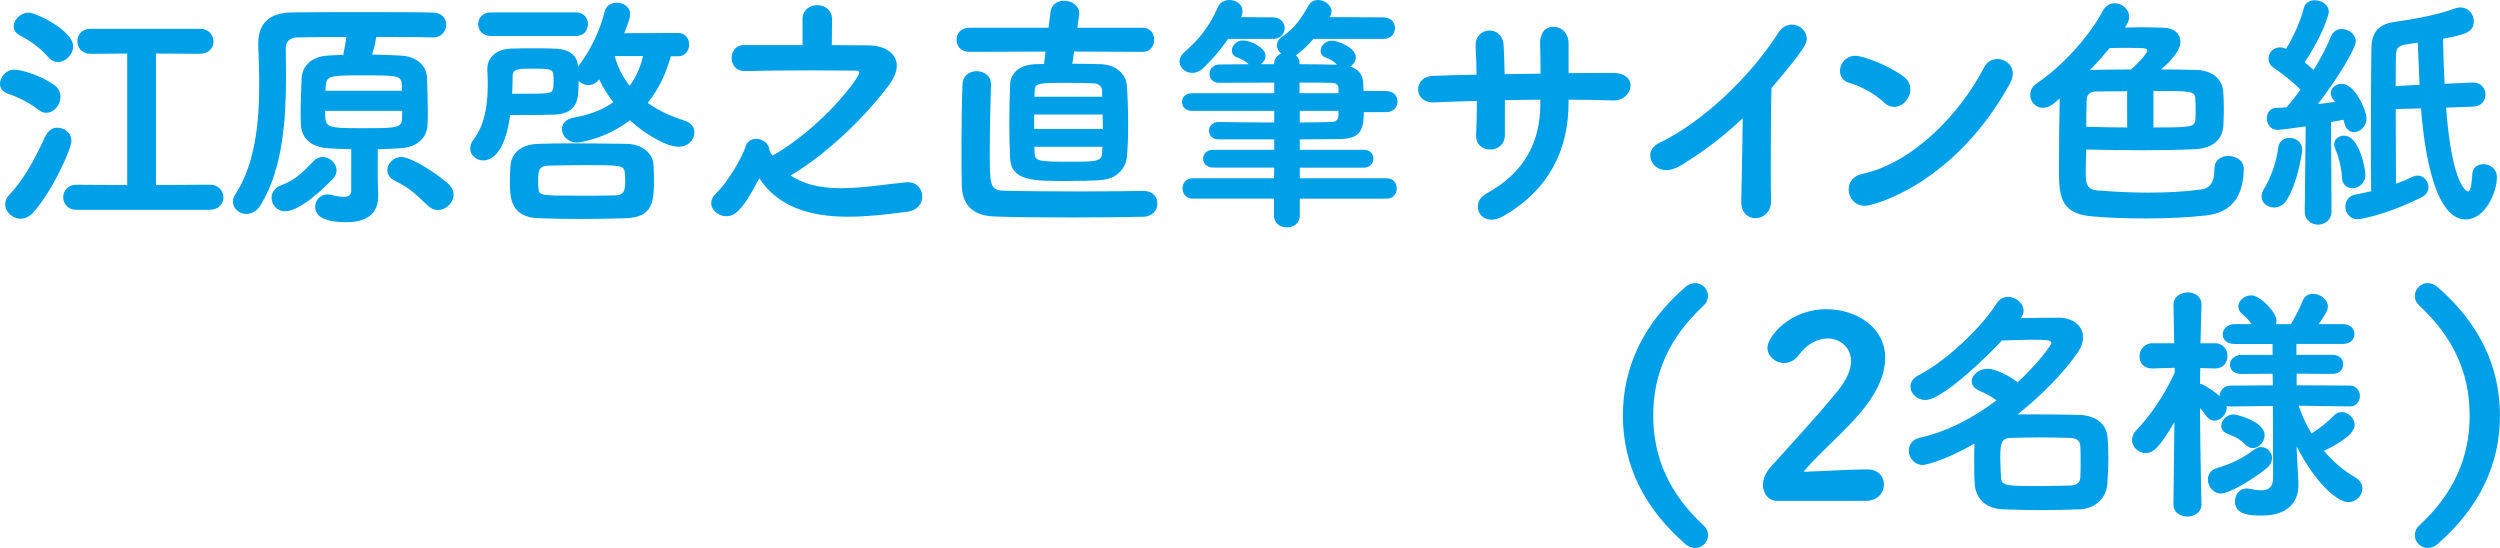
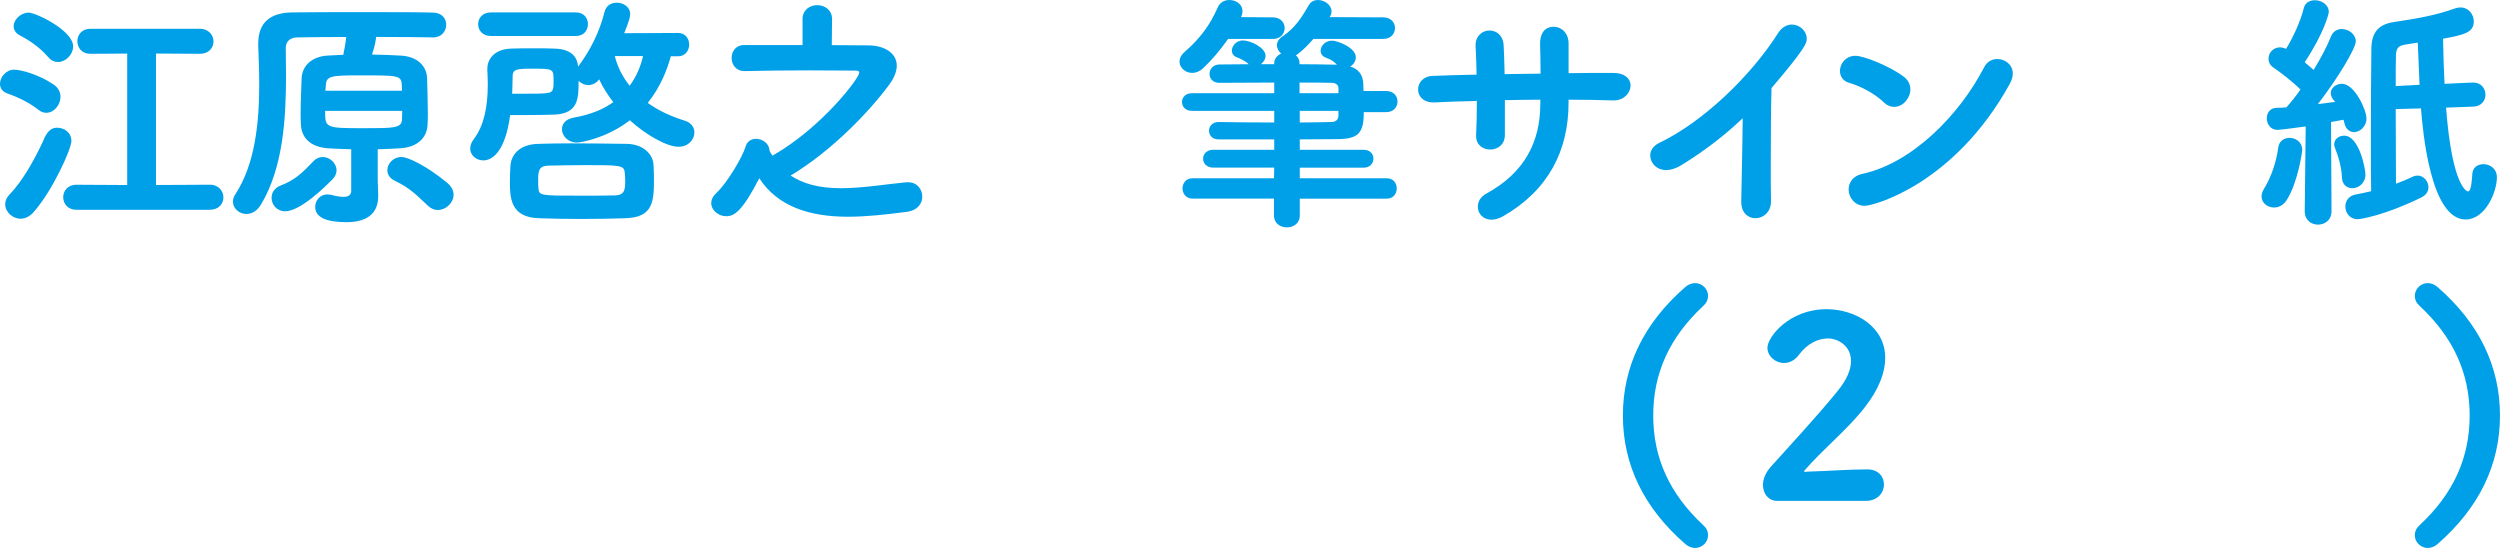
<svg xmlns="http://www.w3.org/2000/svg" version="1.1" id="レイヤー_1" x="0px" y="0px" width="114.302px" height="25.053px" viewBox="0 0 114.302 25.053" enable-background="new 0 0 114.302 25.053" xml:space="preserve">
  <path fill="#00A0E9" d="M1.758,5.022C1.27,4.637,0.725,4.409,0.341,4.274C0.102,4.195,0,4.014,0,3.832  c0-0.306,0.272-0.646,0.646-0.646c0.296,0,1.112,0.204,1.825,0.692c0.205,0.147,0.295,0.352,0.295,0.544  c0,0.374-0.295,0.735-0.646,0.735C2.007,5.157,1.882,5.125,1.758,5.022 M0.941,10c-0.374,0-0.703-0.317-0.703-0.658  c0-0.147,0.057-0.307,0.191-0.441C1.043,8.265,1.563,7.312,1.938,6.52C2.075,6.19,2.233,5.839,2.607,5.839  c0.328,0,0.657,0.216,0.657,0.611c0,0.353-0.85,2.257-1.723,3.243C1.349,9.908,1.145,10,0.941,10 M2.211,2.618  C1.746,2.086,1.259,1.803,0.895,1.61C0.703,1.508,0.624,1.35,0.624,1.201c0-0.306,0.328-0.624,0.691-0.624  c0.317,0,2.029,0.817,2.029,1.542c0,0.374-0.34,0.716-0.691,0.716C2.506,2.835,2.346,2.778,2.211,2.618 M3.492,9.592  c-0.396,0-0.602-0.283-0.602-0.578c0-0.284,0.205-0.568,0.602-0.568l2.324,0.013v-6.01L4.127,2.46c-0.386,0-0.59-0.283-0.59-0.578  c0-0.283,0.204-0.566,0.59-0.566h5.011c0.408,0,0.624,0.295,0.624,0.578S9.557,2.46,9.138,2.46L7.132,2.448v6.01l2.46-0.013  c0.408,0,0.623,0.295,0.623,0.579s-0.204,0.567-0.623,0.567H3.492z" />
  <path fill="#00A0E9" d="M17.269,7.833c0,0.295,0,0.647,0.022,1.033v0.113c0,0.669-0.385,1.179-1.439,1.179  c-0.906,0-1.44-0.204-1.44-0.703c0-0.284,0.215-0.566,0.557-0.566c0.057,0,0.112,0.012,0.182,0.022  c0.215,0.057,0.407,0.09,0.554,0.09c0.216,0,0.353-0.079,0.353-0.282V6.825c-0.362-0.012-0.727-0.022-1.065-0.045  c-0.805-0.057-1.213-0.489-1.235-1.089c-0.013-0.182-0.013-0.374-0.013-0.556c0-0.545,0.035-1.1,0.045-1.564  c0.024-0.51,0.409-0.987,1.203-1.031l0.703-0.035c0.045-0.226,0.101-0.51,0.135-0.815c-0.939,0-1.791,0.012-2.255,0.021  c-0.352,0.013-0.511,0.217-0.511,0.488c0,0.385,0.012,0.805,0.012,1.247c0,1.939-0.125,4.218-1.146,5.907  c-0.182,0.306-0.432,0.431-0.669,0.431c-0.317,0-0.611-0.249-0.611-0.566c0-0.113,0.033-0.228,0.113-0.342  c0.905-1.382,1.088-3.298,1.088-5.01c0-0.624-0.023-1.225-0.045-1.757V1.995c0-0.953,0.532-1.428,1.599-1.428  c0.771-0.012,2.074-0.012,3.343-0.012c1.271,0,2.484,0,3.062,0.022c0.408,0.011,0.59,0.284,0.59,0.555  c0,0.283-0.204,0.578-0.59,0.578h-0.023c-0.51-0.01-1.519-0.021-2.596-0.021c0,0.045,0,0.079-0.011,0.125  c-0.034,0.238-0.104,0.476-0.171,0.68c0.454,0.011,0.896,0.023,1.28,0.046c0.807,0.034,1.215,0.487,1.237,1.031  c0.01,0.465,0.034,1.032,0.034,1.542c0,0.204,0,0.396-0.012,0.578c-0.022,0.59-0.442,1.043-1.26,1.089  c-0.328,0.022-0.679,0.033-1.02,0.045V7.833z M13.039,9.659c-0.385,0-0.623-0.306-0.623-0.613c0-0.226,0.124-0.452,0.419-0.565  c0.647-0.249,0.977-0.566,1.497-1.111c0.124-0.136,0.284-0.192,0.419-0.192c0.329,0,0.636,0.282,0.636,0.612  c0,0.135-0.058,0.283-0.192,0.418C14.889,8.515,13.742,9.659,13.039,9.659 M14.865,5.068c0,0.782,0,0.793,1.78,0.793  c1.338,0,1.712,0,1.734-0.385c0-0.114,0.012-0.262,0.012-0.408H14.865z M18.38,4.149c0-0.103-0.012-0.215-0.012-0.295  c-0.022-0.408-0.215-0.408-1.858-0.408c-1.315,0-1.588,0.011-1.61,0.431c0,0.079-0.023,0.17-0.023,0.272H18.38z M20.013,9.603  c-0.147,0-0.295-0.058-0.432-0.182c-0.521-0.476-0.794-0.805-1.529-1.156c-0.238-0.113-0.342-0.294-0.342-0.487  c0-0.295,0.273-0.601,0.647-0.601c0.295,0,1.168,0.419,2.086,1.179c0.204,0.17,0.295,0.363,0.295,0.545  C20.738,9.274,20.387,9.603,20.013,9.603" />
  <path fill="#00A0E9" d="M30.671,2.574c-0.17,0.611-0.465,1.395-1.055,2.131c0.499,0.363,1.089,0.624,1.701,0.816  c0.294,0.091,0.431,0.306,0.431,0.533c0,0.327-0.272,0.656-0.726,0.656c-0.533,0-1.497-0.544-2.224-1.212  c-1.077,0.838-2.29,1.021-2.415,1.021c-0.419,0-0.69-0.308-0.69-0.612c0-0.239,0.159-0.465,0.556-0.533  C27.008,5.238,27.587,5,28.04,4.67c-0.249-0.327-0.476-0.669-0.646-1.043c-0.138,0.183-0.317,0.262-0.499,0.262  c-0.17,0-0.329-0.079-0.442-0.192c0,0.782,0,1.485-1.077,1.542c-0.295,0.011-0.873,0.022-1.452,0.022h-0.6  c-0.228,1.745-0.862,2.073-1.225,2.073c-0.317,0-0.601-0.226-0.601-0.543c0-0.136,0.056-0.295,0.181-0.454  c0.442-0.589,0.623-1.439,0.623-2.482c0-0.204-0.01-0.419-0.021-0.635V3.152c0-0.488,0.362-0.907,1.088-0.93  c0.295-0.013,0.669-0.013,1.032-0.013c0.361,0,0.714,0,0.952,0.013c0.951,0.022,1.055,0.577,1.076,0.816v0.01l0.058-0.078  c0.476-0.646,0.918-1.474,1.156-2.438c0.078-0.284,0.307-0.409,0.556-0.409c0.305,0,0.612,0.193,0.612,0.522  c0,0.125-0.047,0.329-0.272,0.873L31,1.507c0.339,0,0.509,0.262,0.509,0.534c0,0.261-0.17,0.533-0.509,0.533H30.671z M22.439,1.645  c-0.386,0-0.578-0.272-0.578-0.533c0-0.273,0.192-0.544,0.578-0.544h3.899c0.364,0,0.544,0.271,0.544,0.532  c0,0.272-0.18,0.545-0.544,0.545H22.439z M26.588,10.011c-0.679,0-1.336-0.012-1.949-0.034c-1.303-0.033-1.326-0.952-1.326-1.654  c0-0.262,0.012-0.511,0.023-0.715c0.022-0.487,0.362-1.009,1.28-1.031c0.396-0.012,0.907-0.023,1.463-0.023  c0.839,0,1.791,0.012,2.573,0.023c0.749,0.01,1.189,0.465,1.225,0.929c0.011,0.216,0.022,0.432,0.022,0.658  c0,1.021-0.022,1.78-1.305,1.813C27.95,9.999,27.27,10.011,26.588,10.011 M23.777,4.286c1.406,0,1.475,0,1.519-0.295  c0.013-0.034,0.013-0.159,0.013-0.295c0-0.556,0-0.556-0.998-0.556c-0.657,0-0.873,0.022-0.873,0.34  c0,0.271-0.013,0.545-0.022,0.806H23.777z M28.585,8.242c0-0.114-0.012-0.239-0.022-0.352C28.539,7.55,28.324,7.55,26.748,7.55  c-0.59,0-1.203,0.013-1.701,0.023c-0.441,0.022-0.441,0.284-0.441,0.725c0,0.104,0,0.204,0.011,0.308  c0.034,0.34,0.068,0.34,1.95,0.34c0.533,0,1.077,0,1.563-0.012C28.573,8.911,28.585,8.662,28.585,8.242 M28.108,2.562  c0.136,0.533,0.374,0.975,0.681,1.359c0.34-0.464,0.521-0.951,0.612-1.359H28.108z" />
  <path fill="#00A0E9" d="M38.03,2.063c0.611,0,1.202,0.012,1.701,0.012c0.691,0.01,1.27,0.34,1.27,0.929  c0,0.238-0.102,0.533-0.34,0.862c-0.942,1.27-2.643,3.038-4.513,4.161c0.545,0.351,1.225,0.578,2.313,0.578  c0.975,0,2.04-0.183,2.981-0.272h0.079c0.407,0,0.646,0.317,0.646,0.657c0,0.306-0.204,0.624-0.681,0.692  c-0.94,0.124-1.859,0.227-2.722,0.227c-1.745,0-3.208-0.465-4.048-1.758c-0.77,1.485-1.132,1.735-1.507,1.735  c-0.363,0-0.691-0.272-0.691-0.602c0-0.147,0.068-0.306,0.238-0.465c0.487-0.442,1.202-1.666,1.326-2.097  c0.068-0.262,0.272-0.375,0.488-0.375c0.294,0,0.601,0.216,0.61,0.532c0.034,0.092,0.092,0.16,0.138,0.239  c2.232-1.27,3.968-3.537,3.968-3.798c0-0.057-0.045-0.091-0.148-0.091c-0.555,0-1.314-0.012-2.142-0.012  c-1.009,0-2.086,0.012-2.937,0.033H34.04c-0.397,0-0.59-0.305-0.59-0.6s0.192-0.59,0.566-0.59h2.677v-1.19  c0-0.419,0.34-0.635,0.668-0.635c0.341,0,0.681,0.216,0.681,0.635L38.03,2.063z" />
-   <path fill="#00A0E9" d="M49.107,2.357l-0.079,0.557c0.556,0,1.066,0.011,1.327,0.022c0.703,0.034,1.133,0.487,1.167,0.975  c0.034,0.432,0.058,1.146,0.058,1.825c0,0.579-0.023,1.122-0.058,1.44c-0.056,0.51-0.43,0.998-1.179,1.055  c-0.374,0.033-0.997,0.044-1.599,0.044c-1.496,0-2.517,0-2.562-1.043c-0.023-0.509-0.035-1.042-0.035-1.609  c0-0.566,0.012-1.145,0.035-1.734c0.01-0.453,0.305-0.907,1.122-0.952c0.102,0,0.26-0.012,0.43-0.012l0.069-0.567L44.312,2.37  c-0.386,0-0.579-0.272-0.579-0.556c0-0.272,0.193-0.545,0.579-0.545h3.627l0.091-0.714c0.046-0.363,0.329-0.521,0.623-0.521  c0.342,0,0.693,0.216,0.693,0.59c0,0.022-0.012,0.057-0.012,0.091L49.256,1.27h2.993c0.352,0,0.521,0.272,0.521,0.545  c0,0.283-0.17,0.556-0.521,0.556L49.107,2.357z M49.312,8.753c1.168,0,2.312-0.013,2.971-0.023h0.022  c0.408,0,0.612,0.284,0.612,0.567c0,0.306-0.216,0.601-0.635,0.612c-0.749,0.022-1.996,0.033-3.266,0.033  c-1.407,0-2.834-0.011-3.56-0.045c-0.931-0.035-1.476-0.476-1.485-1.474c-0.012-0.51-0.012-1.089-0.012-1.7  c0-0.953,0.012-1.973,0.046-2.858c0.011-0.42,0.328-0.611,0.645-0.611c0.329,0,0.659,0.204,0.659,0.59v0.021  c-0.022,0.852-0.057,2.019-0.057,3.028c0,1.542,0,1.791,0.612,1.825C46.567,8.74,47.952,8.753,49.312,8.753 M47.283,5.237v0.658  h3.141c0-0.215-0.012-0.442-0.012-0.658H47.283z M50.39,4.139c-0.012-0.17-0.137-0.318-0.397-0.329  c-0.249-0.012-0.76-0.022-1.235-0.022c-1.304,0-1.451,0.011-1.451,0.374l-0.012,0.261h3.096V4.139z M47.294,6.712l0.012,0.306  c0.011,0.363,0.249,0.375,1.587,0.375c1.225,0,1.475,0,1.497-0.409c0-0.09,0.01-0.181,0.01-0.271H47.294z" />
  <path fill="#00A0E9" d="M56.15,1.78c-0.341,0.487-0.748,0.975-1.156,1.349c-0.158,0.147-0.328,0.204-0.487,0.204  c-0.317,0-0.579-0.238-0.579-0.521c0-0.137,0.069-0.294,0.228-0.432c0.715-0.623,1.168-1.234,1.52-2.041  C55.776,0.103,55.992,0,56.207,0c0.306,0,0.601,0.193,0.601,0.51c0,0.079-0.021,0.171-0.067,0.272l1.463,0.012  c0.351,0,0.532,0.249,0.532,0.487c0,0.249-0.182,0.499-0.532,0.499H56.15z M59.427,9.081v0.782c0,0.351-0.294,0.533-0.589,0.533  s-0.59-0.183-0.59-0.533V9.081h-3.729c-0.296,0-0.454-0.238-0.454-0.465c0-0.237,0.158-0.465,0.454-0.465h3.729l0.011-0.487H55.47  c-0.306,0-0.464-0.204-0.464-0.408c0-0.205,0.158-0.408,0.464-0.408h2.789V6.372h-2.562c-0.283,0-0.42-0.204-0.42-0.397  c0-0.192,0.147-0.396,0.432-0.396h0.01c0.807,0.011,1.667,0.022,2.54,0.022V5.068h-3.764c-0.306,0-0.453-0.204-0.453-0.408  c0-0.194,0.147-0.398,0.453-0.398h3.764V3.775c-0.906,0-1.813,0.012-2.517,0.012c-0.294,0-0.442-0.204-0.442-0.408  c0-0.216,0.159-0.431,0.465-0.431c0.419,0,0.862-0.012,1.327-0.012c-0.16-0.158-0.42-0.272-0.544-0.317  c-0.16-0.057-0.227-0.182-0.227-0.306c0-0.216,0.204-0.465,0.51-0.465c0.329,0,1.031,0.327,1.031,0.701  c0,0.148-0.09,0.295-0.215,0.387h0.611V2.902c0-0.228,0.148-0.374,0.318-0.453c-0.113-0.103-0.194-0.238-0.194-0.386  c0-0.137,0.081-0.283,0.25-0.396c0.579-0.386,0.884-0.873,1.213-1.44C59.938,0.068,60.095,0,60.255,0  c0.305,0,0.624,0.227,0.624,0.521c0,0.08-0.023,0.159-0.08,0.25l-0.011,0.011l2.46,0.012c0.351,0,0.533,0.249,0.533,0.487  c0,0.249-0.183,0.499-0.533,0.499H60.05c-0.226,0.261-0.464,0.499-0.713,0.691c-0.023,0.022-0.068,0.046-0.091,0.057  c0.101,0.079,0.17,0.204,0.17,0.374v0.034c0.59,0,1.168,0.012,1.7,0.022h0.012c-0.147-0.147-0.249-0.227-0.499-0.317  c-0.182-0.067-0.249-0.192-0.249-0.317c0-0.227,0.214-0.465,0.521-0.465c0.249,0,1.088,0.316,1.088,0.76  c0,0.17-0.103,0.34-0.261,0.42c0.374,0.113,0.577,0.362,0.602,0.771c0,0.102,0.011,0.216,0.011,0.352h1.043  c0.339,0,0.511,0.238,0.511,0.475c0,0.25-0.172,0.489-0.511,0.489h-1.031c0,0.94-0.227,1.235-1.225,1.235  c-0.568,0-1.122,0.012-1.701,0.012v0.476h2.926c0.295,0,0.441,0.203,0.441,0.397c0,0.215-0.146,0.419-0.441,0.419h-2.926v0.487  h3.979c0.307,0,0.454,0.228,0.454,0.465c0,0.227-0.147,0.465-0.454,0.465H59.427z M61.196,4.025c0-0.125-0.104-0.238-0.317-0.238  c-0.432-0.012-0.93-0.012-1.463-0.012v0.486h1.78V4.025z M61.196,5.068h-1.77v0.532c0.488,0,0.976-0.012,1.452-0.022  c0.214,0,0.305-0.125,0.317-0.272V5.068z" />
  <path fill="#00A0E9" d="M73.736,3.333c0.578,0,0.815,0.284,0.815,0.578c0,0.329-0.295,0.681-0.771,0.681h-0.023  c-0.656-0.023-1.349-0.034-2.041-0.034v0.135c0,2.189-0.918,4.003-2.993,5.194c-0.203,0.113-0.384,0.158-0.531,0.158  c-0.387,0-0.624-0.283-0.624-0.59c0-0.227,0.112-0.453,0.386-0.602c1.723-0.939,2.471-2.334,2.471-4.114V4.558  c-0.543,0-1.088,0.011-1.621,0.022v1.588c0,0.453-0.34,0.669-0.669,0.669s-0.646-0.204-0.646-0.612V6.179  c0.021-0.431,0.034-0.987,0.034-1.564c-0.682,0.022-1.327,0.033-1.929,0.068h-0.056c-0.476,0-0.703-0.295-0.703-0.59  c0-0.306,0.228-0.613,0.681-0.623c0.646-0.024,1.315-0.046,1.994-0.057c-0.01-0.488-0.021-0.941-0.045-1.305V2.062  c0-0.43,0.318-0.668,0.636-0.668c0.306,0,0.622,0.215,0.646,0.668c0.022,0.353,0.033,0.817,0.045,1.327l1.644-0.022  c0-0.544-0.012-1.043-0.022-1.349c0-0.057-0.034-0.794,0.624-0.794c0.34,0,0.679,0.272,0.679,0.771v1.35  c0.682-0.012,1.361-0.012,2.007-0.012H73.736z" />
  <path fill="#00A0E9" d="M79.611,9.218c0.011-0.852,0.057-2.519,0.067-3.811c-0.839,0.794-1.734,1.486-2.822,2.155  c-0.25,0.147-0.477,0.215-0.669,0.215c-0.454,0-0.737-0.329-0.737-0.669c0-0.215,0.125-0.431,0.396-0.566  C77.842,5.59,80.03,3.504,81.3,1.508c0.17-0.271,0.409-0.385,0.624-0.385c0.363,0,0.681,0.294,0.681,0.646  c0,0.181,0,0.374-1.61,2.257c-0.023,0.748-0.034,2.233-0.034,3.491c0,0.669,0,1.269,0.011,1.667v0.022  c0,0.499-0.362,0.771-0.714,0.771c-0.329,0-0.646-0.238-0.646-0.748V9.218z" />
  <path fill="#00A0E9" d="M86.108,4.66c-0.386-0.374-1.044-0.727-1.565-0.873c-0.283-0.08-0.419-0.307-0.419-0.545  c0-0.328,0.261-0.691,0.714-0.691c0.362,0,1.554,0.464,2.2,0.953c0.215,0.158,0.306,0.374,0.306,0.578  c0,0.408-0.34,0.805-0.737,0.805C86.437,4.887,86.267,4.818,86.108,4.66 M85.258,9.41c-0.454,0-0.737-0.374-0.737-0.748  c0-0.307,0.193-0.624,0.634-0.715c2.258-0.487,4.423-2.675,5.557-4.863c0.136-0.273,0.374-0.386,0.611-0.386  c0.353,0,0.704,0.261,0.704,0.669c0,0.137-0.046,0.295-0.137,0.465C89.351,8.424,85.666,9.41,85.258,9.41" />
-   <path fill="#00A0E9" d="M93.934,4.705c-0.182,0.159-0.375,0.226-0.534,0.226c-0.328,0-0.577-0.282-0.577-0.588  c0-0.193,0.091-0.397,0.317-0.545c1.055-0.702,2.358-2.075,2.993-3.287c0.136-0.261,0.351-0.363,0.555-0.363  c0.329,0,0.658,0.272,0.658,0.612c0,0.113-0.022,0.215-0.091,0.329l-0.102,0.17c0.248,0,0.532-0.012,0.793-0.012  c0.386,0,0.737,0.012,0.986,0.021c0.499,0.024,0.759,0.296,0.759,0.647c0,0.465-0.6,1.009-0.883,1.259  c0.509,0,1.043,0.01,1.575,0.022c0.816,0.012,1.236,0.465,1.27,1.021c0.012,0.182,0.023,0.476,0.023,0.771  c0,0.284-0.012,0.578-0.023,0.771c-0.033,0.566-0.431,1.031-1.338,1.065c-0.815,0.034-1.563,0.046-2.312,0.046  c-0.839,0-1.678-0.012-2.618-0.034c-0.012,0.295-0.024,0.793-0.024,1.11c0,0.454,0.069,0.715,0.522,0.76  c0.737,0.057,1.542,0.102,2.336,0.102c0.851,0,1.689-0.045,2.426-0.146c0.419-0.057,0.602-0.353,0.602-0.952  c0-0.398,0.306-0.578,0.623-0.578c0.352,0,0.715,0.203,0.715,0.566c0,1.654-0.931,2.063-1.735,2.153  c-0.805,0.092-1.803,0.137-2.766,0.137c-0.907,0-1.803-0.034-2.506-0.102c-1.439-0.137-1.439-1.033-1.439-2.211  c0-0.998,0.01-2.256,0.033-3.175L93.934,4.705z M97.255,4.172c-0.499,0-0.975,0.011-1.429,0.011c-0.295,0-0.408,0.183-0.419,0.341  c-0.013,0.238-0.022,1.043-0.022,1.271c0.646,0.022,1.269,0.033,1.87,0.033V4.172z M98.173,2.302c0-0.091-0.09-0.113-0.816-0.113  c-0.283,0-0.611,0-0.906,0.011c-0.283,0.341-0.578,0.681-0.896,0.998c0.589-0.013,1.213-0.022,1.881-0.022  C97.663,2.971,98.173,2.472,98.173,2.302 M98.457,5.827c1.7,0,1.882-0.011,1.916-0.352c0.011-0.08,0.011-0.227,0.011-0.385  c0-0.216,0-0.442-0.011-0.556c-0.023-0.374-0.147-0.374-1.916-0.374V5.827z" />
  <path fill="#00A0E9" d="M103.979,9.488c-0.306,0-0.579-0.203-0.579-0.509c0-0.103,0.035-0.227,0.115-0.352  c0.317-0.51,0.566-1.226,0.646-1.871c0.034-0.306,0.272-0.453,0.521-0.453c0.284,0,0.578,0.192,0.578,0.555  c0,0.08-0.204,1.521-0.726,2.313C104.388,9.388,104.172,9.488,103.979,9.488 M105.374,9.659l0.045-3.878  c-0.647,0.092-1.225,0.159-1.281,0.159c-0.329,0-0.499-0.271-0.499-0.533c0-0.237,0.147-0.465,0.431-0.476  c0.137,0,0.295-0.011,0.465-0.022c0.204-0.227,0.432-0.511,0.646-0.816c-0.386-0.386-0.964-0.817-1.213-0.986  c-0.182-0.113-0.249-0.271-0.249-0.431c0-0.261,0.215-0.51,0.521-0.51c0.079,0,0.181,0.022,0.282,0.066  c0.307-0.499,0.658-1.247,0.806-1.847c0.057-0.261,0.272-0.374,0.511-0.374c0.305,0,0.635,0.204,0.635,0.532  c0,0.08-0.193,0.93-1.1,2.302l0.407,0.351c0.329-0.532,0.612-1.076,0.794-1.529c0.091-0.238,0.295-0.34,0.499-0.34  c0.306,0,0.635,0.237,0.635,0.566c0,0.317-0.839,1.712-1.734,2.868l0.793-0.102l-0.08-0.092c-0.079-0.102-0.124-0.215-0.124-0.306  c0-0.249,0.249-0.431,0.511-0.431c0.577,0,1.122,1.19,1.122,1.588c0,0.361-0.296,0.623-0.566,0.623  c-0.194,0-0.374-0.125-0.443-0.408c-0.011-0.057-0.021-0.103-0.044-0.158c-0.137,0.033-0.341,0.056-0.567,0.102l0.022,4.081  c0,0.407-0.306,0.612-0.623,0.612c-0.295,0-0.601-0.205-0.601-0.601V9.659z M107.074,8.106c-0.013-0.442-0.159-0.964-0.296-1.282  c-0.033-0.078-0.056-0.157-0.056-0.226c0-0.239,0.215-0.396,0.453-0.396c0.692,0,0.975,1.519,0.975,1.779  c0,0.397-0.316,0.624-0.6,0.624C107.301,8.605,107.086,8.445,107.074,8.106 M111.836,4.921c0.283,3.707,0.986,3.832,0.998,3.832  c0.158,0,0.181-0.512,0.203-0.816c0.023-0.295,0.261-0.431,0.511-0.431c0.295,0,0.612,0.204,0.612,0.601  c0,0.68-0.533,1.928-1.43,1.928c-1.609,0-1.961-4.06-2.041-5.079l-1.155,0.032c0,1.157,0.012,2.473,0.012,3.413  c0.283-0.102,0.544-0.215,0.782-0.329c0.066-0.033,0.147-0.045,0.204-0.045c0.282,0,0.499,0.262,0.499,0.533  c0,0.17-0.092,0.352-0.317,0.464c-1.712,0.839-2.813,0.999-2.926,0.999c-0.353,0-0.557-0.295-0.557-0.579  c0-0.25,0.148-0.499,0.489-0.555c0.214-0.034,0.441-0.091,0.691-0.148c-0.013-0.544-0.013-1.438-0.013-2.414  c0-1.564,0.013-3.321,0.023-4.104c0.012-0.703,0.284-1.1,1.02-1.214c0.942-0.147,1.815-0.272,2.802-0.623  c0.091-0.034,0.17-0.046,0.249-0.046c0.374,0,0.611,0.317,0.611,0.636c0,0.476-0.361,0.612-1.404,0.793  c0.011,0.658,0.032,1.36,0.067,2.063l1.281-0.058h0.034c0.361,0,0.556,0.273,0.556,0.557c0,0.261-0.182,0.532-0.556,0.544  L111.836,4.921z M110.623,3.878l-0.08-1.929l-0.589,0.092c-0.317,0.057-0.397,0.182-0.408,0.477  c-0.012,0.294-0.012,0.804-0.012,1.417L110.623,3.878z" />
  <g>
    <path fill="#009FE8" d="M81.239,22.901c-0.385-0.01-0.635-0.328-0.635-0.727c0-0.26,0.113-0.555,0.352-0.826   c0.759-0.85,2.074-2.256,3.06-3.469c0.443-0.545,0.613-0.998,0.613-1.373c0-0.703-0.601-1.031-1.055-1.031   c-0.453,0-0.952,0.238-1.326,0.748c-0.193,0.262-0.443,0.373-0.681,0.373c-0.396,0-0.758-0.305-0.758-0.701   c0-0.486,0.995-1.758,2.697-1.758c1.337,0,2.687,0.807,2.687,2.223c0,0.658-0.272,1.428-0.964,2.301   c-0.805,1.021-1.893,1.883-2.732,2.857c-0.011,0.012-0.011,0.023-0.011,0.033c0,0.012,0.022,0.023,0.057,0.023   c0.045,0,0.091-0.012,0.125-0.012c0.839-0.021,1.858-0.102,2.709-0.102c0.51,0,0.759,0.34,0.759,0.691   c0,0.363-0.271,0.738-0.804,0.748H81.239z" />
-     <path fill="#009FE8" d="M92.384,14.546c0.635-0.012,1.293-0.021,1.735-0.021c0.646,0,1.121,0.361,1.121,0.895   c0,0.217-0.078,0.453-0.26,0.715c-0.646,0.93-1.622,1.928-2.732,2.811h0.736c0.692,0,1.417,0.012,2.064,0.023   c0.839,0.021,1.28,0.477,1.313,1.055c0.023,0.283,0.035,0.59,0.035,0.896c0,0.396-0.022,0.805-0.045,1.199   c-0.035,0.613-0.521,1.135-1.259,1.168c-0.544,0.023-1.134,0.035-1.7,0.035c-0.646,0-1.271-0.012-1.803-0.035   c-0.806-0.021-1.259-0.498-1.304-1.168c-0.023-0.295-0.023-0.656-0.023-1.008c0-0.295,0-0.578,0.011-0.828   c-1.45,0.828-2.277,0.977-2.357,0.977c-0.396,0-0.646-0.34-0.646-0.658c0-0.26,0.158-0.51,0.509-0.59   c1.271-0.283,2.473-0.93,3.503-1.711c-0.237-0.17-0.486-0.309-0.781-0.432c-0.249-0.113-0.353-0.271-0.353-0.43   c0-0.285,0.318-0.578,0.727-0.578c0.397,0,1.089,0.383,1.372,0.623c0.93-0.873,1.542-1.701,1.542-1.803   c0-0.125-0.183-0.148-0.886-0.148c-0.452,0-0.951,0.023-1.371,0.035c-0.441,0.477-2.664,2.719-3.504,2.719   c-0.396,0-0.679-0.305-0.679-0.611c0-0.191,0.102-0.385,0.352-0.51c1.11-0.555,2.8-2.053,3.581-3.287   c0.138-0.217,0.329-0.307,0.522-0.307c0.363,0,0.715,0.295,0.715,0.635c0,0.102-0.035,0.217-0.114,0.318L92.384,14.546z    M95.128,21.134c0-0.25,0-0.5-0.013-0.727c-0.01-0.227-0.135-0.375-0.465-0.385c-0.407-0.012-0.906-0.023-1.394-0.023   c-0.477,0-0.952,0.012-1.326,0.023c-0.397,0.01-0.477,0.193-0.477,0.896c0,0.295,0.023,0.588,0.033,0.873   c0.013,0.43,0.194,0.43,1.804,0.43c0.477,0,0.964-0.012,1.395-0.023c0.227-0.01,0.42-0.113,0.43-0.385   C95.128,21.61,95.128,21.37,95.128,21.134" />
-     <path fill="#009FE8" d="M107.418,18.583l-2.322-0.035c0.146,0.432,0.34,0.863,0.589,1.271c0.374-0.229,0.76-0.545,1.009-0.807   c0.114-0.125,0.25-0.17,0.375-0.17c0.306,0,0.589,0.283,0.589,0.59c0,0.488-1.077,1.031-1.406,1.18   c0.409,0.486,0.896,0.906,1.43,1.213c0.227,0.137,0.327,0.316,0.327,0.51c0,0.318-0.271,0.623-0.646,0.623   c-0.498,0-1.508-0.873-2.358-2.551v0.102l0.08,1.588v0.092c0,0.781-0.51,1.383-1.667,1.383c-0.532,0-1.235-0.023-1.235-0.646   c0-0.295,0.192-0.59,0.521-0.59c0.045,0,0.079,0,0.125,0.01c0.227,0.047,0.408,0.07,0.555,0.07c0.374,0,0.545-0.16,0.545-0.613   l-0.012-3.242l-1.938,0.023c-0.068,0-0.125-0.012-0.183-0.023c0,0.023,0.013,0.057,0.013,0.078c0,0.309-0.283,0.592-0.557,0.592   c-0.135,0-0.26-0.059-0.374-0.205c-0.079-0.113-0.191-0.248-0.294-0.373c0.012,2.027,0.068,4.396,0.068,4.396v0.014   c0,0.361-0.318,0.555-0.647,0.555c-0.316,0-0.634-0.182-0.634-0.555v-0.014l0.045-3.752c-0.691,1.191-0.986,1.418-1.314,1.418   c-0.329,0-0.624-0.271-0.624-0.602c0-0.148,0.057-0.307,0.204-0.453c0.577-0.59,1.28-1.586,1.745-2.619v-0.227l-1.009,0.033h-0.022   c-0.396,0-0.578-0.271-0.578-0.543c0-0.307,0.216-0.611,0.601-0.611h0.987l-0.034-1.746v-0.012c0-0.375,0.328-0.566,0.657-0.566   c0.306,0,0.624,0.18,0.624,0.555v0.023c0,0-0.024,0.76-0.046,1.746h0.658c0.385,0,0.577,0.295,0.577,0.578   c0,0.295-0.192,0.576-0.555,0.576h-0.022l-0.669-0.021c0,0.238-0.012,0.475-0.012,0.715l0.079,0.021   c0.238,0.104,0.578,0.342,0.816,0.545c0.012-0.238,0.182-0.477,0.499-0.477l1.938-0.012l-0.011-0.531l-1.429,0.01   c-0.352,0-0.521-0.203-0.521-0.42c0-0.215,0.192-0.453,0.521-0.453h1.429v-0.498h-1.736c-0.374,0-0.544-0.217-0.544-0.432   c0-0.238,0.193-0.475,0.544-0.475h0.772c-0.113-0.17-0.216-0.283-0.42-0.455c-0.137-0.113-0.183-0.236-0.183-0.352   c0-0.271,0.285-0.51,0.591-0.51c0.397,0,1.155,0.771,1.155,1.156c0,0.057-0.01,0.113-0.021,0.16h0.681   c0.204-0.354,0.408-0.738,0.532-1.057c0.091-0.236,0.284-0.328,0.476-0.328c0.33,0,0.681,0.262,0.681,0.578   c0,0.172-0.091,0.328-0.419,0.807h1.111c0.352,0,0.521,0.227,0.521,0.453s-0.17,0.453-0.521,0.453h-2.132v0.498h1.644   c0.341,0,0.498,0.217,0.498,0.432c0,0.227-0.157,0.441-0.498,0.441l-1.633-0.01v0.531l2.414,0.012c0.319,0,0.478,0.238,0.478,0.477   c0,0.236-0.158,0.477-0.465,0.477H107.418z M101.546,22.562c-0.362,0-0.6-0.328-0.6-0.635c0-0.215,0.113-0.43,0.374-0.51   c0.782-0.25,1.122-0.408,1.757-0.873c0.103-0.068,0.204-0.102,0.306-0.102c0.262,0,0.498,0.227,0.498,0.498   c0,0.158-0.078,0.33-0.26,0.477C103.088,21.858,101.955,22.562,101.546,22.562 M102.646,20.317   c-0.317-0.328-0.602-0.387-0.839-0.498c-0.183-0.092-0.25-0.217-0.25-0.354c0-0.26,0.261-0.52,0.567-0.52   c0.113,0,1.417,0.316,1.417,0.951c0,0.295-0.25,0.59-0.544,0.59C102.885,20.487,102.76,20.429,102.646,20.317" />
  </g>
  <g>
    <path fill="#00A0E9" d="M78.093,13.518c0-0.306-0.273-0.574-0.586-0.574c-0.159,0-0.325,0.065-0.452,0.179   c-1.895,1.647-2.855,3.624-2.855,5.876s0.961,4.229,2.854,5.874c0.128,0.115,0.293,0.181,0.454,0.181   c0.312,0,0.586-0.268,0.586-0.573c0-0.19-0.07-0.338-0.226-0.476c-1.535-1.432-2.281-3.069-2.281-5.006s0.746-3.574,2.278-5.003   C78.022,13.854,78.093,13.707,78.093,13.518z" />
    <path fill="#00A0E9" d="M111.448,13.124c-0.129-0.115-0.295-0.181-0.454-0.181c-0.312,0-0.586,0.269-0.586,0.574   c0,0.189,0.07,0.337,0.226,0.475c1.535,1.432,2.281,3.069,2.281,5.006s-0.746,3.574-2.278,5.003   c-0.158,0.141-0.229,0.288-0.229,0.479c0,0.306,0.273,0.573,0.586,0.573c0.161,0,0.326-0.065,0.452-0.179   c1.895-1.647,2.855-3.624,2.855-5.876S113.341,14.77,111.448,13.124z" />
  </g>
</svg>